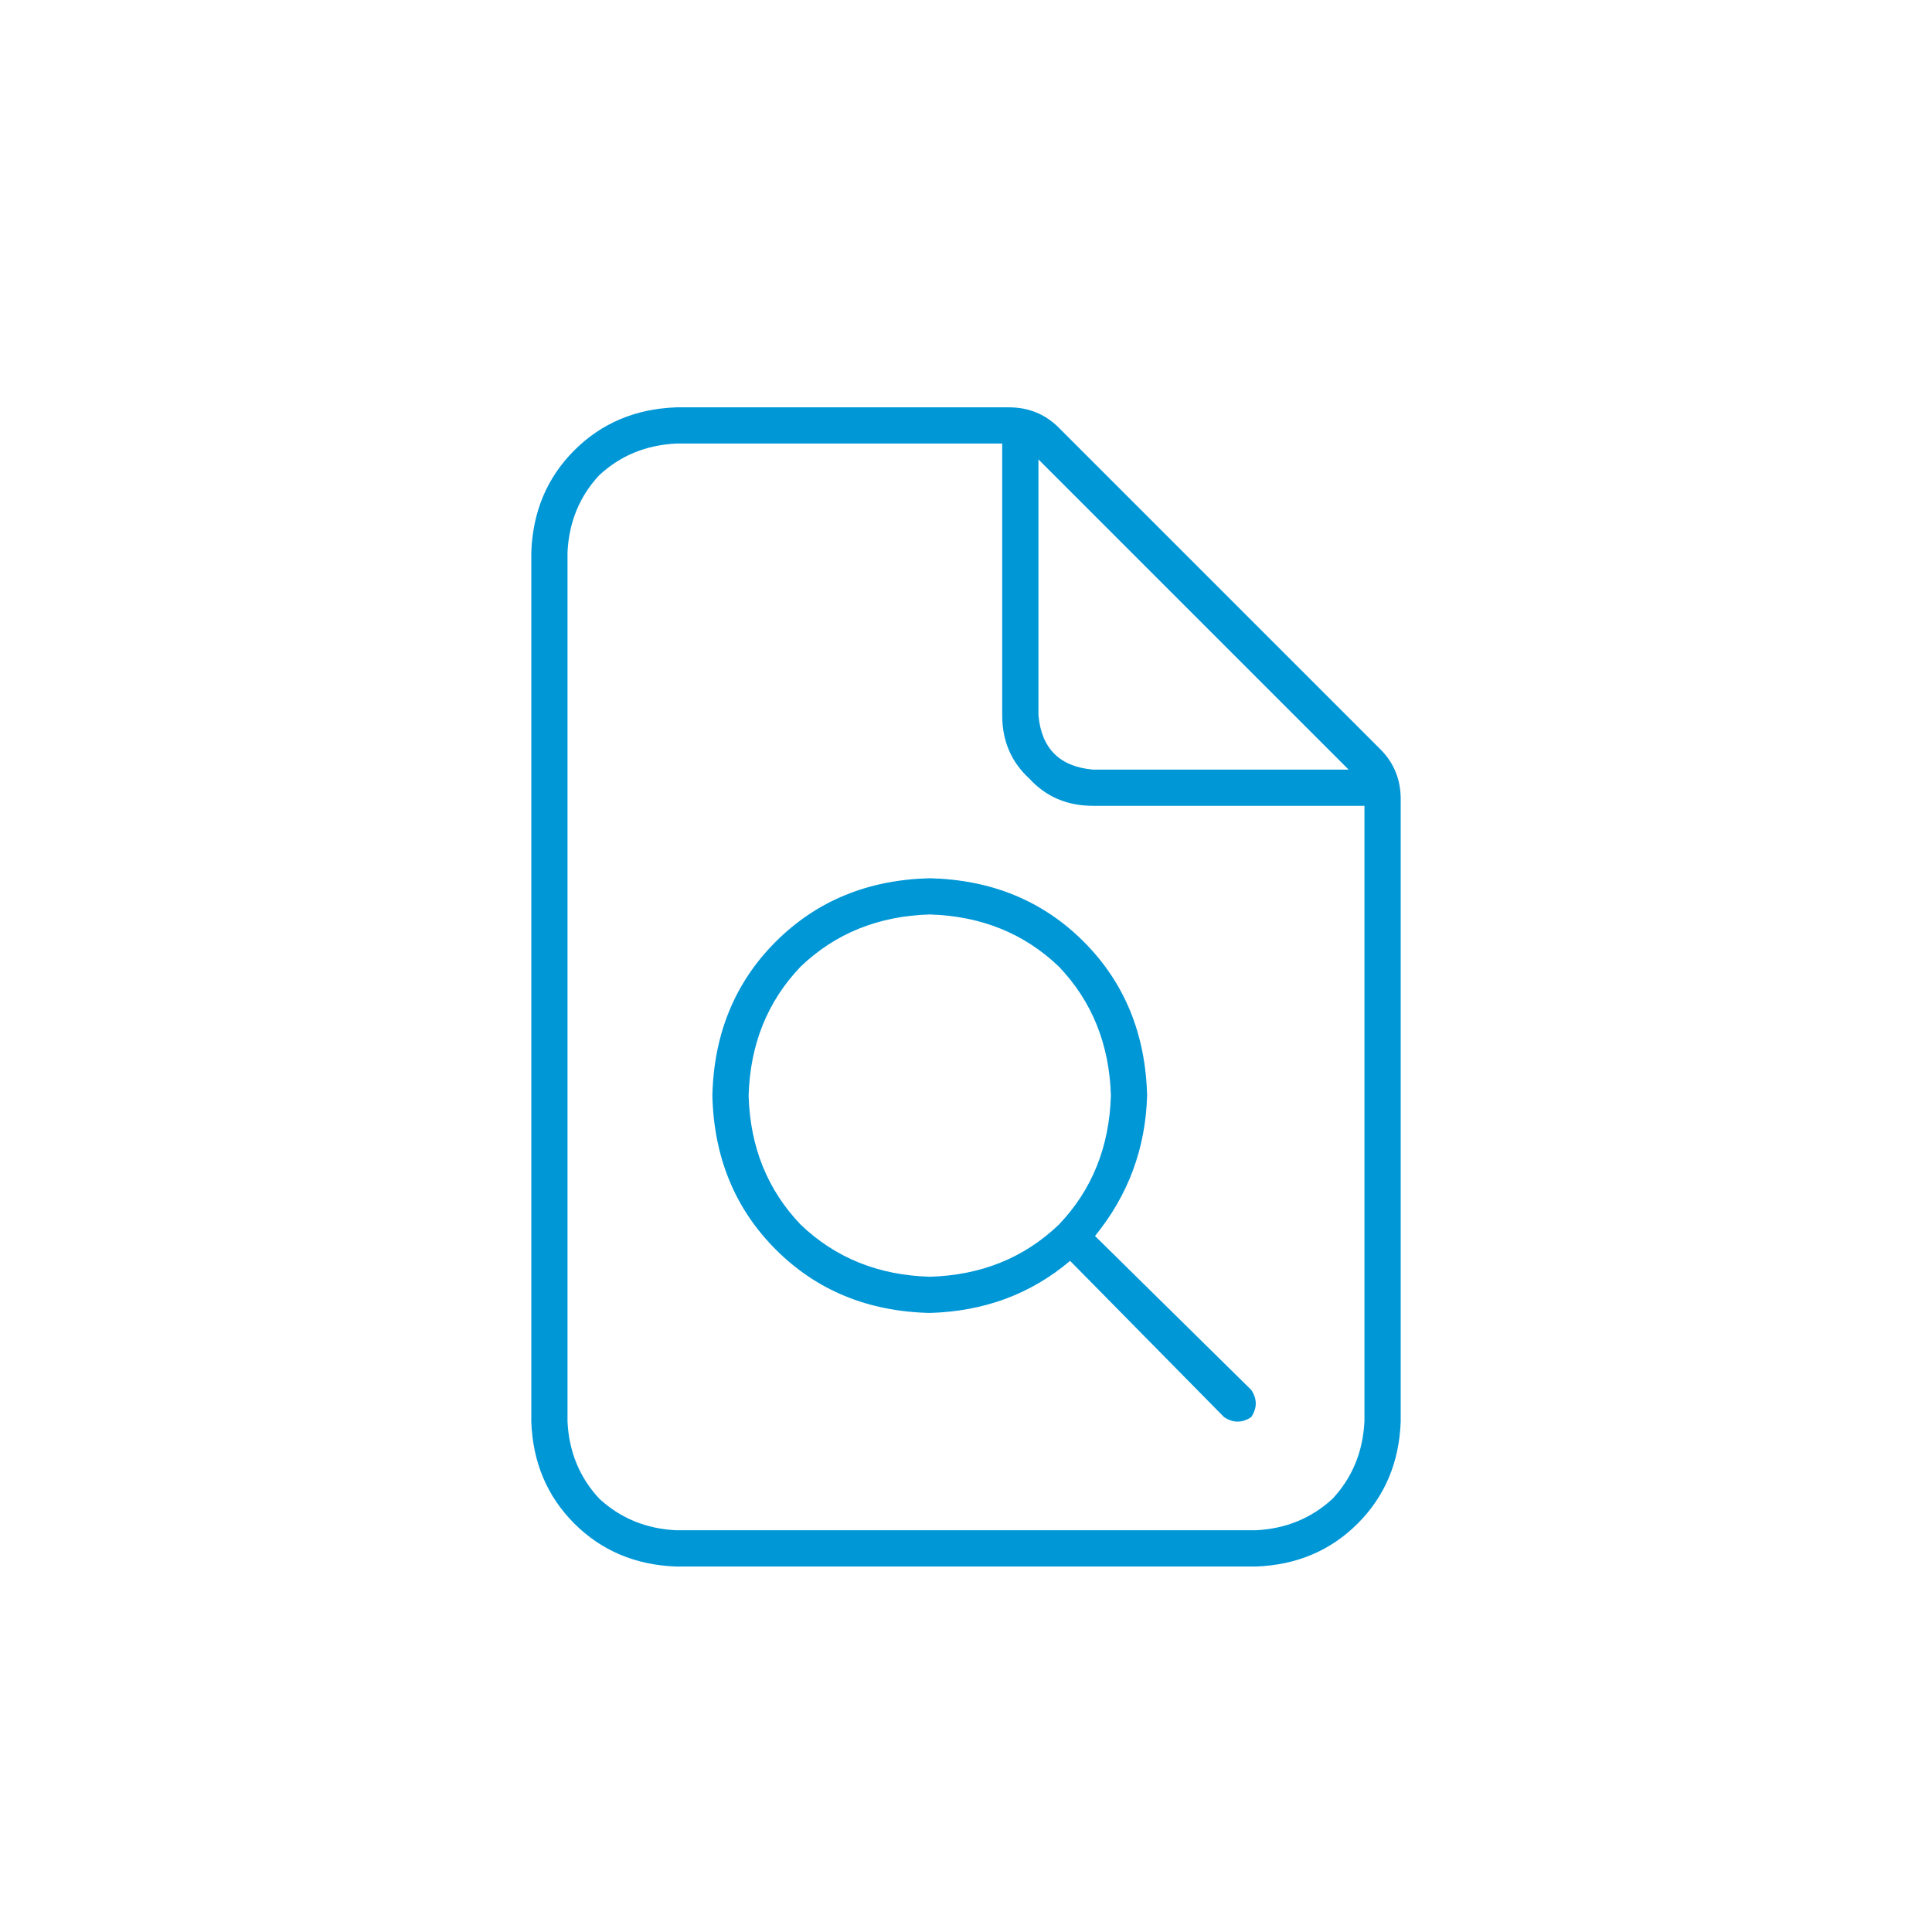
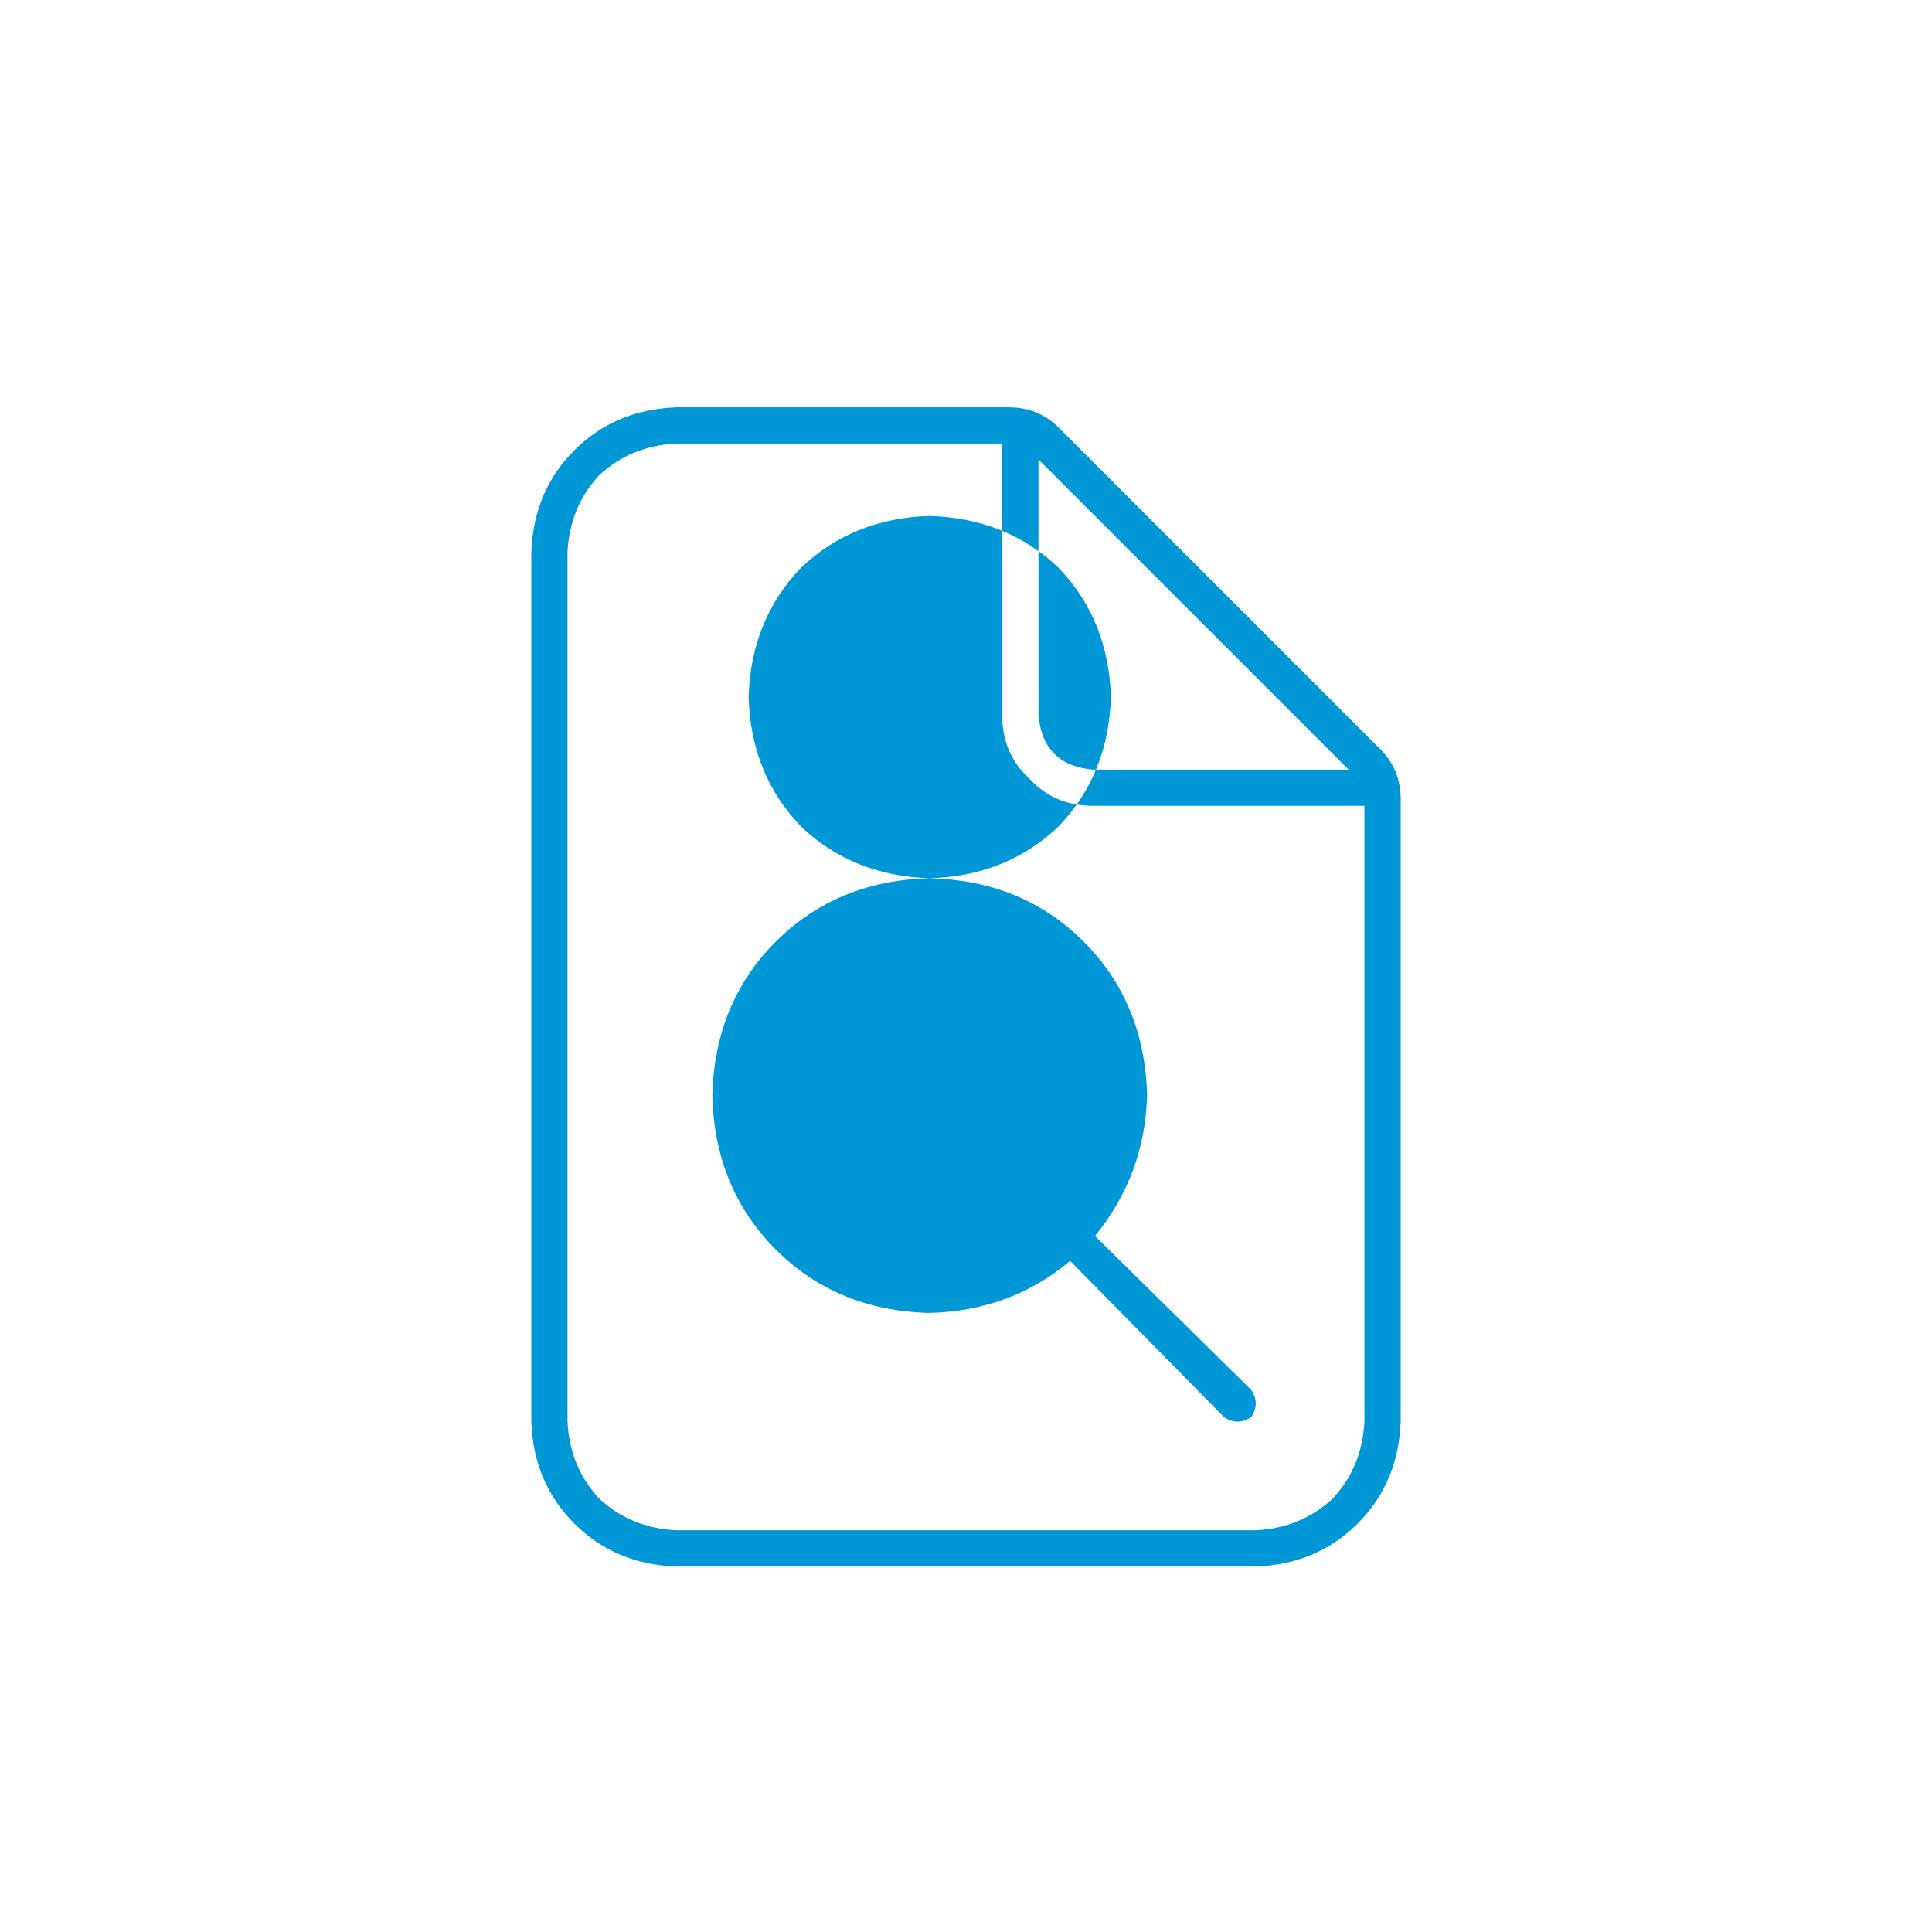
<svg xmlns="http://www.w3.org/2000/svg" id="Livello_1" viewBox="0 0 500 500">
  <defs>
    <style>      .st0 {        fill: #0097d7;      }    </style>
  </defs>
-   <path class="st0" d="M357.23,193.9c3.52,3.52,5.27,7.82,5.27,12.89v161.13c-.39,10.55-4.1,19.34-11.13,26.37s-15.82,10.74-26.37,11.13h-150c-10.55-.39-19.34-4.1-26.37-11.13s-10.75-15.82-11.13-26.37v-225c.38-10.55,4.1-19.34,11.13-26.37s15.82-10.74,26.37-11.13h86.13c5.07,0,9.38,1.76,12.89,5.27l83.2,83.2ZM353.12,367.92v-159.38h-70.31c-6.65,0-12.11-2.34-16.41-7.03-4.69-4.29-7.03-9.76-7.03-16.41v-70.31h-84.38c-7.82.39-14.46,3.13-19.92,8.2-5.08,5.47-7.82,12.11-8.2,19.92v225c.38,7.81,3.12,14.45,8.2,19.92,5.47,5.07,12.1,7.81,19.92,8.2h150c7.81-.39,14.45-3.13,19.92-8.2,5.07-5.47,7.81-12.11,8.2-19.92ZM240.62,227.29c16.01.39,29.3,5.86,39.84,16.41s16.01,23.83,16.41,39.84c-.39,13.68-4.89,25.78-13.48,36.33l40.43,39.84c1.56,2.34,1.56,4.69,0,7.03-1.17.79-2.34,1.17-3.52,1.17s-2.34-.38-3.52-1.17l-39.84-40.43c-10.16,8.6-22.27,13.09-36.33,13.48-16.02-.38-29.3-5.86-39.84-16.41s-16.02-23.82-16.41-39.84c.38-16.01,5.86-29.3,16.41-39.84s23.82-16.01,39.84-16.41ZM240.62,330.42c13.28-.38,24.41-4.88,33.4-13.48,8.59-8.98,13.08-20.11,13.48-33.4-.39-13.28-4.89-24.41-13.48-33.4-8.99-8.59-20.12-13.08-33.4-13.48-13.28.39-24.42,4.89-33.4,13.48-8.6,8.99-13.09,20.12-13.48,33.4.38,13.28,4.88,24.42,13.48,33.4,8.98,8.6,20.11,13.09,33.4,13.48ZM268.75,118.9v66.21c.78,8.6,5.47,13.28,14.06,14.06h66.21l-80.27-80.27Z" />
+   <path class="st0" d="M357.23,193.9c3.52,3.52,5.27,7.82,5.27,12.89v161.13c-.39,10.55-4.1,19.34-11.13,26.37s-15.82,10.74-26.37,11.13h-150c-10.55-.39-19.34-4.1-26.37-11.13s-10.75-15.82-11.13-26.37v-225c.38-10.55,4.1-19.34,11.13-26.37s15.82-10.74,26.37-11.13h86.13c5.07,0,9.38,1.76,12.89,5.27l83.2,83.2ZM353.12,367.92v-159.38h-70.31c-6.65,0-12.11-2.34-16.41-7.03-4.69-4.29-7.03-9.76-7.03-16.41v-70.31h-84.38c-7.82.39-14.46,3.13-19.92,8.2-5.08,5.47-7.82,12.11-8.2,19.92v225c.38,7.81,3.12,14.45,8.2,19.92,5.47,5.07,12.1,7.81,19.92,8.2h150c7.81-.39,14.45-3.13,19.92-8.2,5.07-5.47,7.81-12.11,8.2-19.92ZM240.62,227.29c16.01.39,29.3,5.86,39.84,16.41s16.01,23.83,16.41,39.84c-.39,13.68-4.89,25.78-13.48,36.33l40.43,39.84c1.56,2.34,1.56,4.69,0,7.03-1.17.79-2.34,1.17-3.52,1.17s-2.34-.38-3.52-1.17l-39.84-40.43c-10.16,8.6-22.27,13.09-36.33,13.48-16.02-.38-29.3-5.86-39.84-16.41s-16.02-23.82-16.41-39.84c.38-16.01,5.86-29.3,16.41-39.84s23.82-16.01,39.84-16.41Zc13.28-.38,24.41-4.88,33.4-13.48,8.59-8.98,13.08-20.11,13.48-33.4-.39-13.28-4.89-24.41-13.48-33.4-8.99-8.59-20.12-13.08-33.4-13.48-13.28.39-24.42,4.89-33.4,13.48-8.6,8.99-13.09,20.12-13.48,33.4.38,13.28,4.88,24.42,13.48,33.4,8.98,8.6,20.11,13.09,33.4,13.48ZM268.75,118.9v66.21c.78,8.6,5.47,13.28,14.06,14.06h66.21l-80.27-80.27Z" />
</svg>